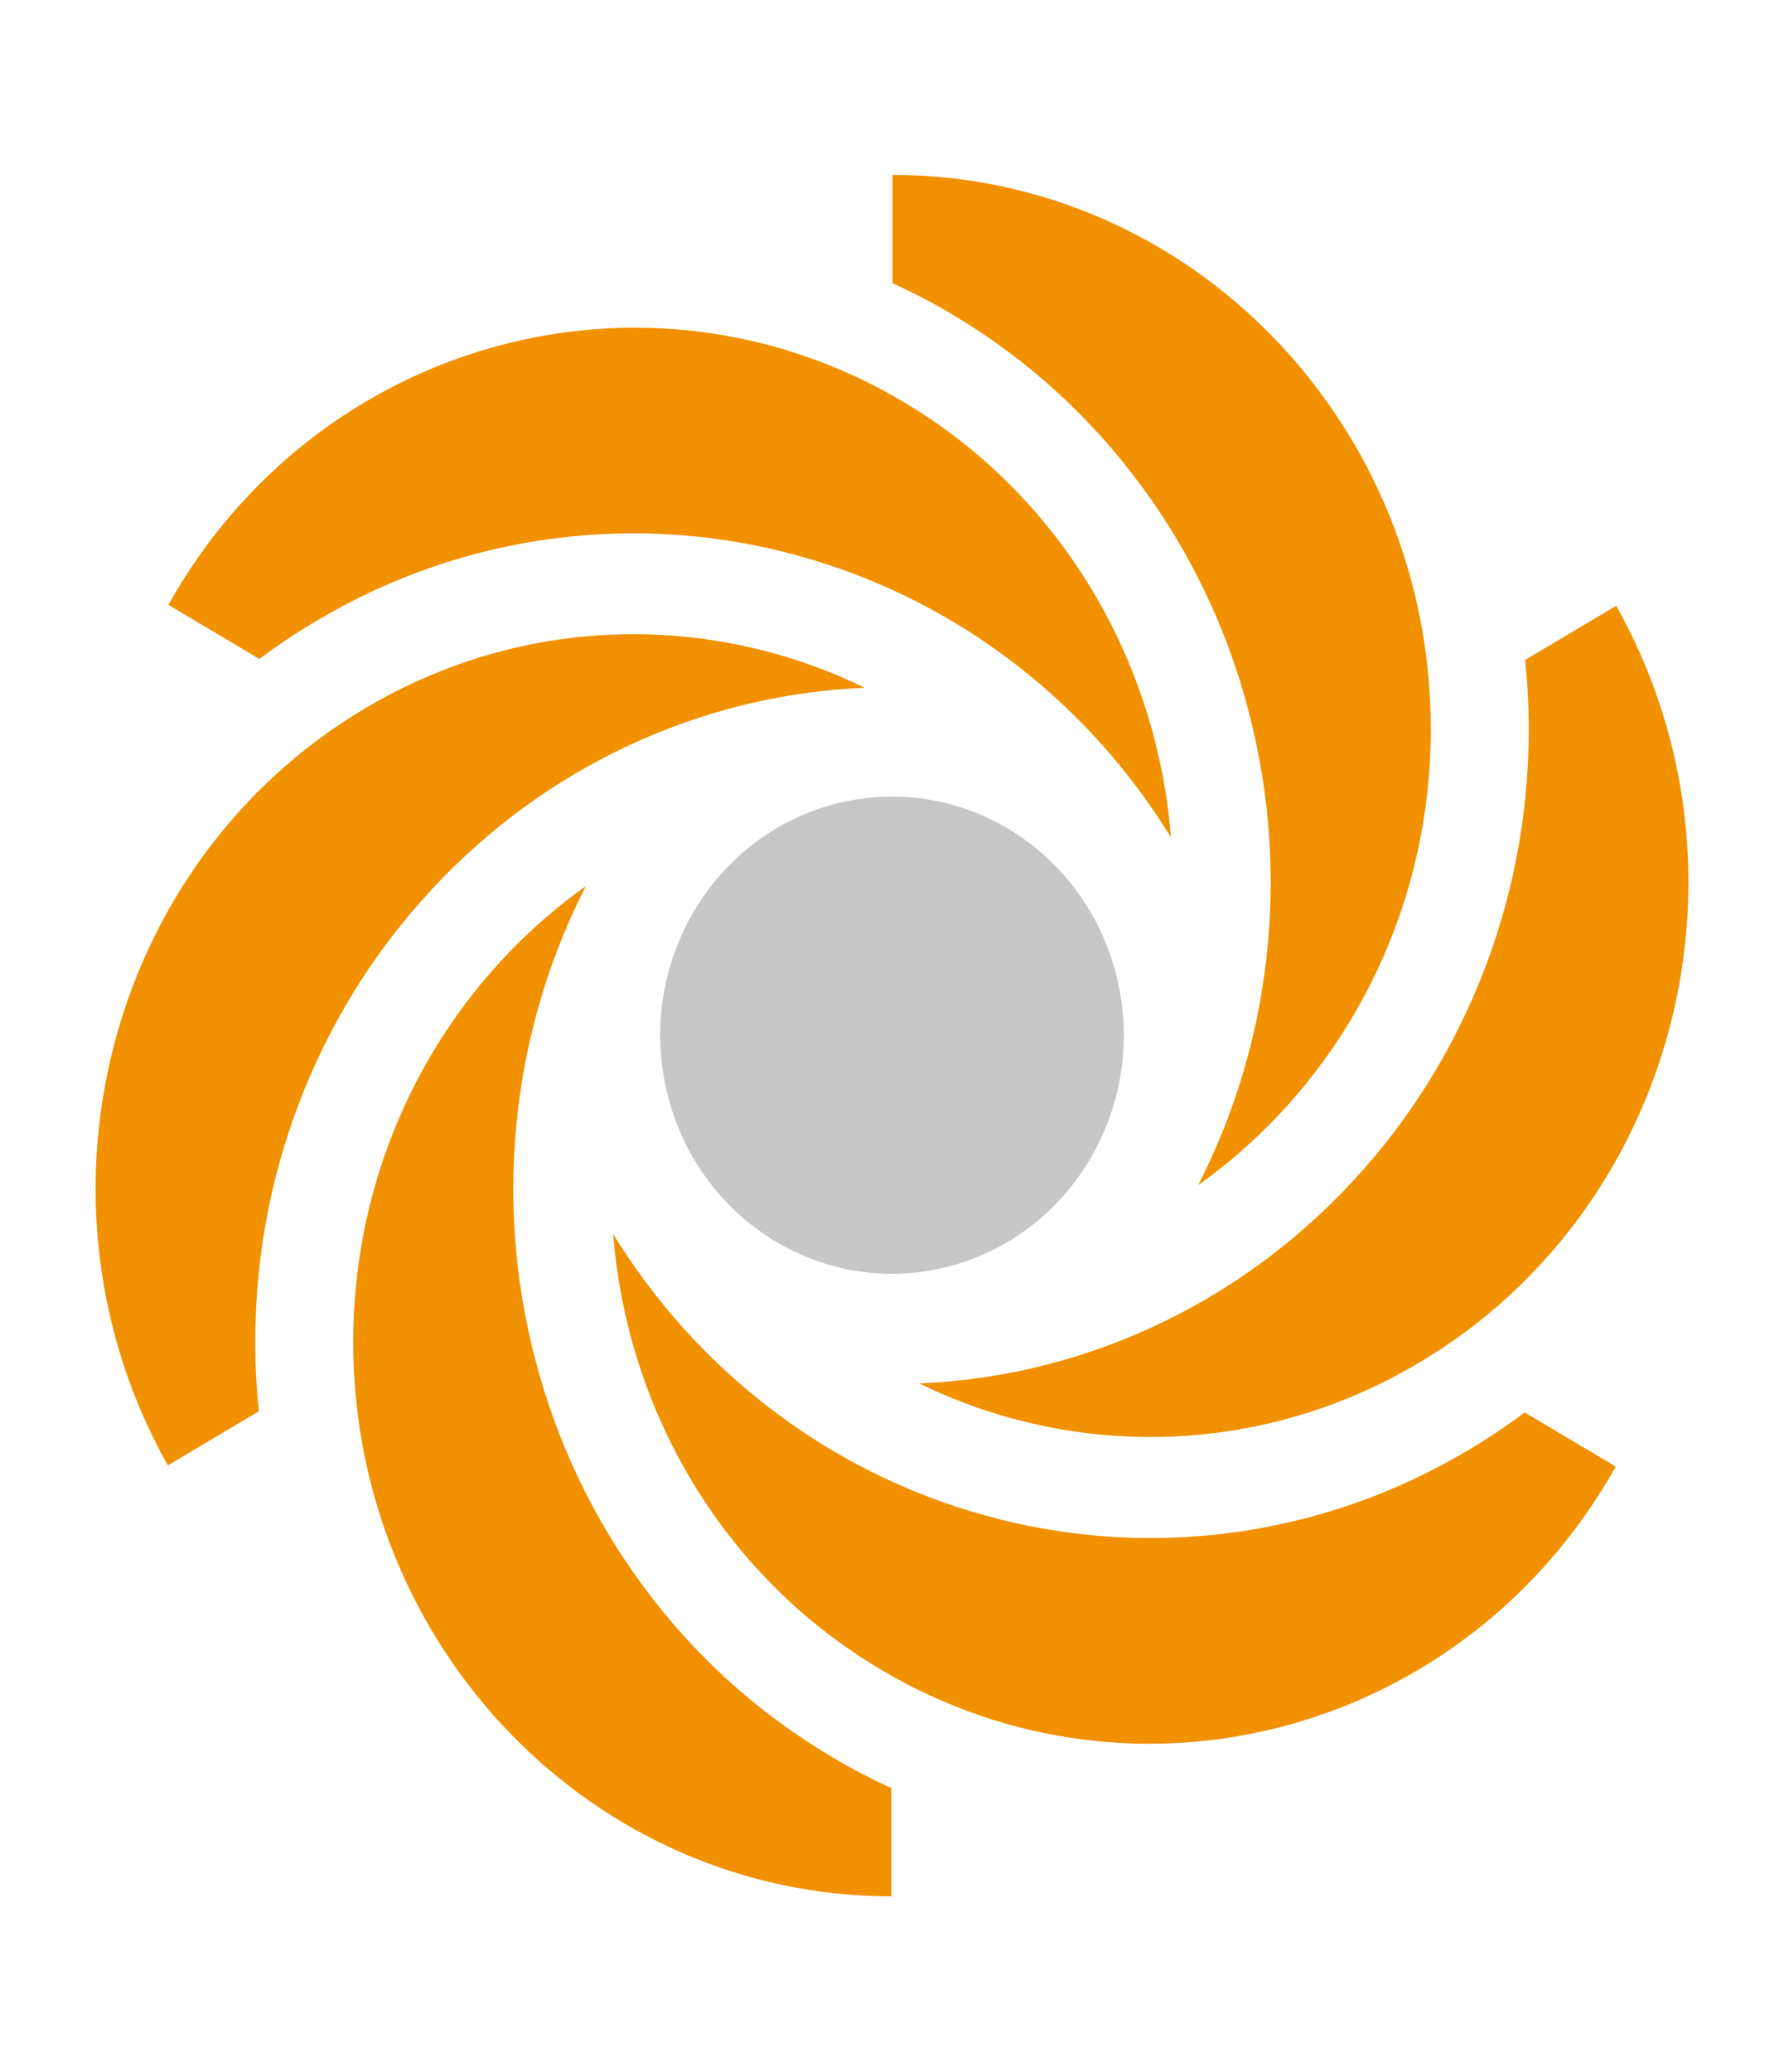
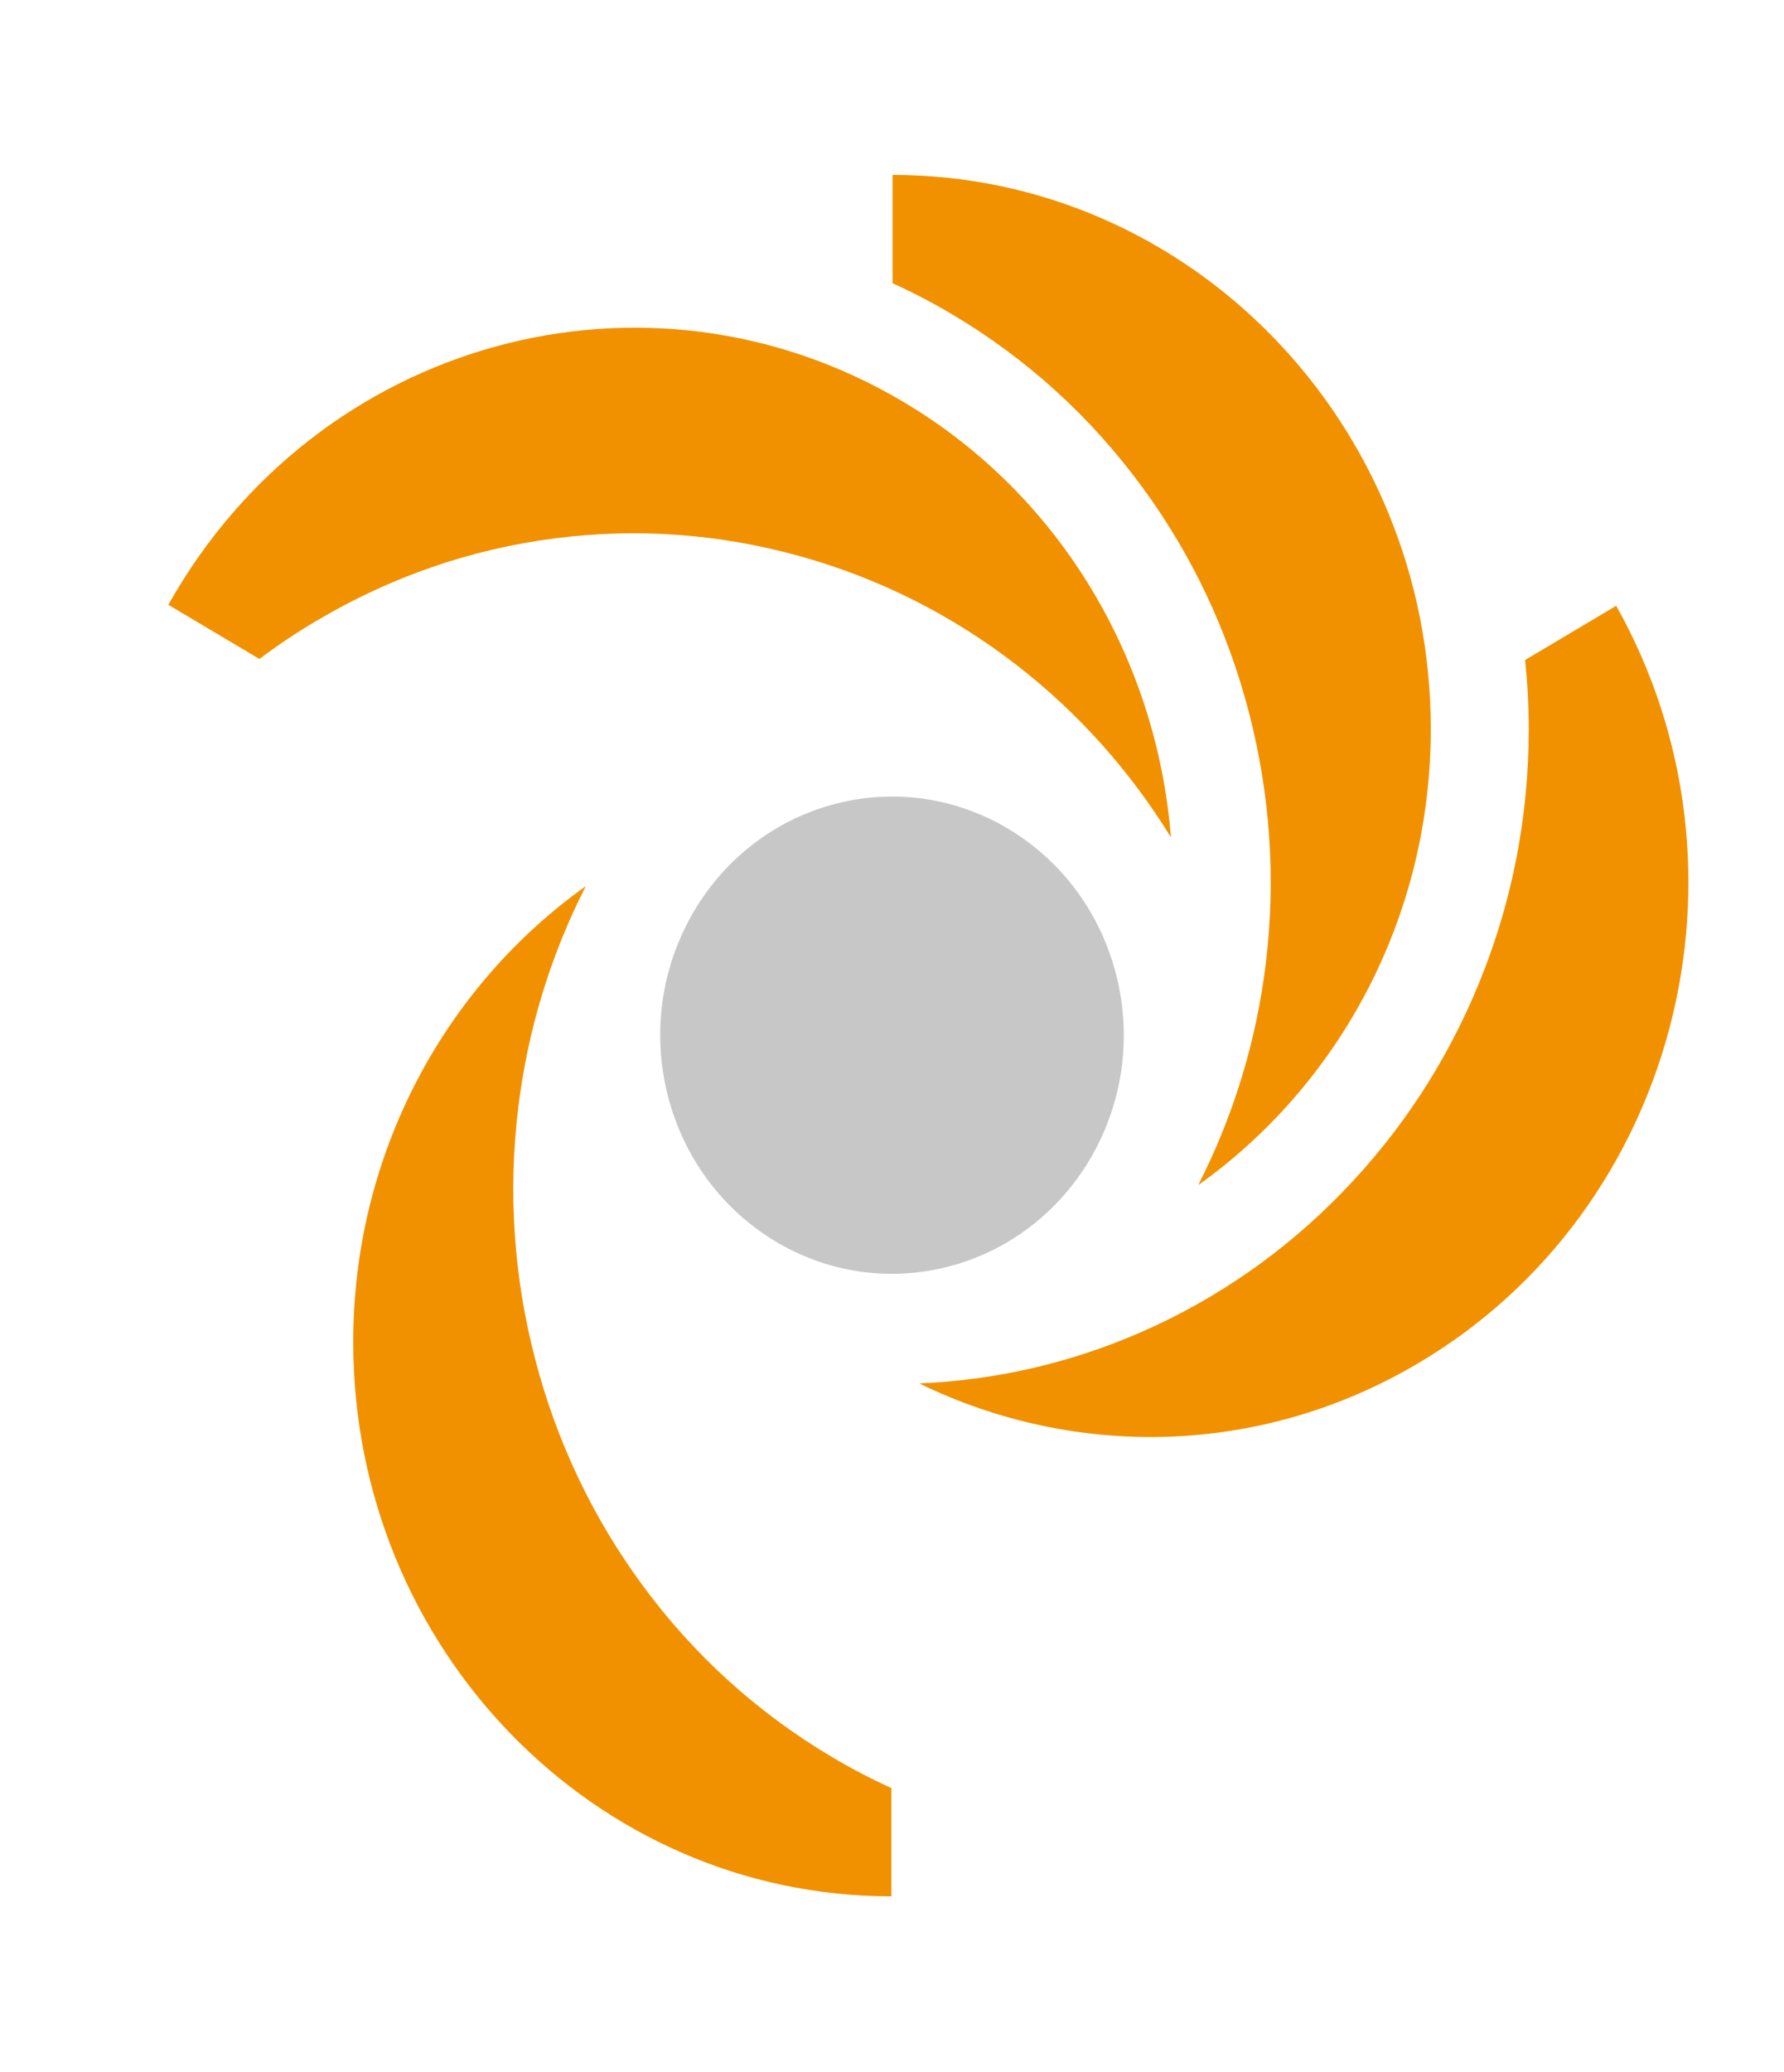
<svg xmlns="http://www.w3.org/2000/svg" width="56" height="65" viewBox="0 0 56 65" fill="none">
  <g clip-path="url(#clip0_3789_920)">
    <path d="M35.847 15.271C37.405 17.391 38.535 19.773 39.203 22.348C39.872 24.923 40.054 27.566 39.736 30.203C39.441 32.65 38.728 34.992 37.612 37.181C42.021 34.043 44.913 28.805 44.913 22.871C44.913 13.27 37.35 5.488 28.017 5.488V8.885C28.657 9.177 29.287 9.504 29.898 9.868C32.232 11.255 34.231 13.071 35.844 15.268L35.847 15.271Z" fill="#F19100" />
    <path d="M9.914 19.489C12.248 18.102 14.778 17.226 17.432 16.888C19.995 16.561 22.564 16.746 25.067 17.437C27.569 18.127 29.884 19.29 31.944 20.89C33.856 22.376 35.471 24.184 36.756 26.27C36.319 20.773 33.356 15.578 28.362 12.611C20.282 7.813 9.949 10.661 5.284 18.974L8.143 20.674C8.712 20.247 9.3 19.852 9.911 19.489H9.914Z" fill="#F19100" />
-     <path d="M13.861 27.577C15.695 25.69 17.83 24.209 20.208 23.175C22.415 22.214 24.743 21.68 27.144 21.578C22.299 19.216 16.446 19.261 11.452 22.228C3.37 27.029 0.6 37.661 5.268 45.974L8.126 44.275C8.052 43.556 8.013 42.831 8.013 42.106C8.013 39.332 8.541 36.644 9.585 34.108C10.59 31.661 12.029 29.464 13.863 27.577H13.861Z" fill="#F19100" />
    <path d="M20.153 49.712C18.595 47.591 17.466 45.21 16.797 42.635C16.126 40.057 15.947 37.417 16.264 34.779C16.56 32.332 17.272 29.99 18.388 27.802C13.98 30.939 11.088 36.177 11.088 42.109C11.088 51.709 18.653 59.494 27.981 59.494V56.098C27.34 55.805 26.71 55.478 26.1 55.114C23.766 53.727 21.766 51.911 20.153 49.714V49.712Z" fill="#F19100" />
-     <path d="M46.089 45.497C43.755 46.884 41.225 47.756 38.571 48.097C36.008 48.424 33.439 48.239 30.936 47.549C28.434 46.858 26.119 45.696 24.059 44.096C22.147 42.609 20.532 40.802 19.247 38.715C19.683 44.212 22.647 49.407 27.641 52.375C35.72 57.175 46.053 54.327 50.719 46.011L47.86 44.312C47.291 44.738 46.703 45.133 46.092 45.497H46.089Z" fill="#F19100" />
    <path d="M42.139 37.402C40.306 39.289 38.17 40.77 35.792 41.805C33.585 42.765 31.257 43.3 28.856 43.402C33.701 45.764 39.554 45.718 44.548 42.751C52.63 37.951 55.398 27.319 50.733 19.005L47.874 20.705C47.948 21.424 47.987 22.149 47.987 22.873C47.987 25.645 47.459 28.336 46.415 30.871C45.41 33.318 43.971 35.515 42.137 37.402H42.139Z" fill="#F19100" />
    <path d="M29.674 39.761C33.582 38.809 36.005 34.779 35.079 30.755C34.154 26.733 30.237 24.241 26.326 25.193C22.418 26.145 19.995 30.175 20.921 34.199C21.846 38.221 25.763 40.713 29.674 39.761Z" fill="#C7C7C7" />
  </g>
  <defs>
    <clipPath id="clip0_3789_920">
      <rect width="50" height="54" fill="white" transform="translate(3 5.491)" />
    </clipPath>
  </defs>
</svg>